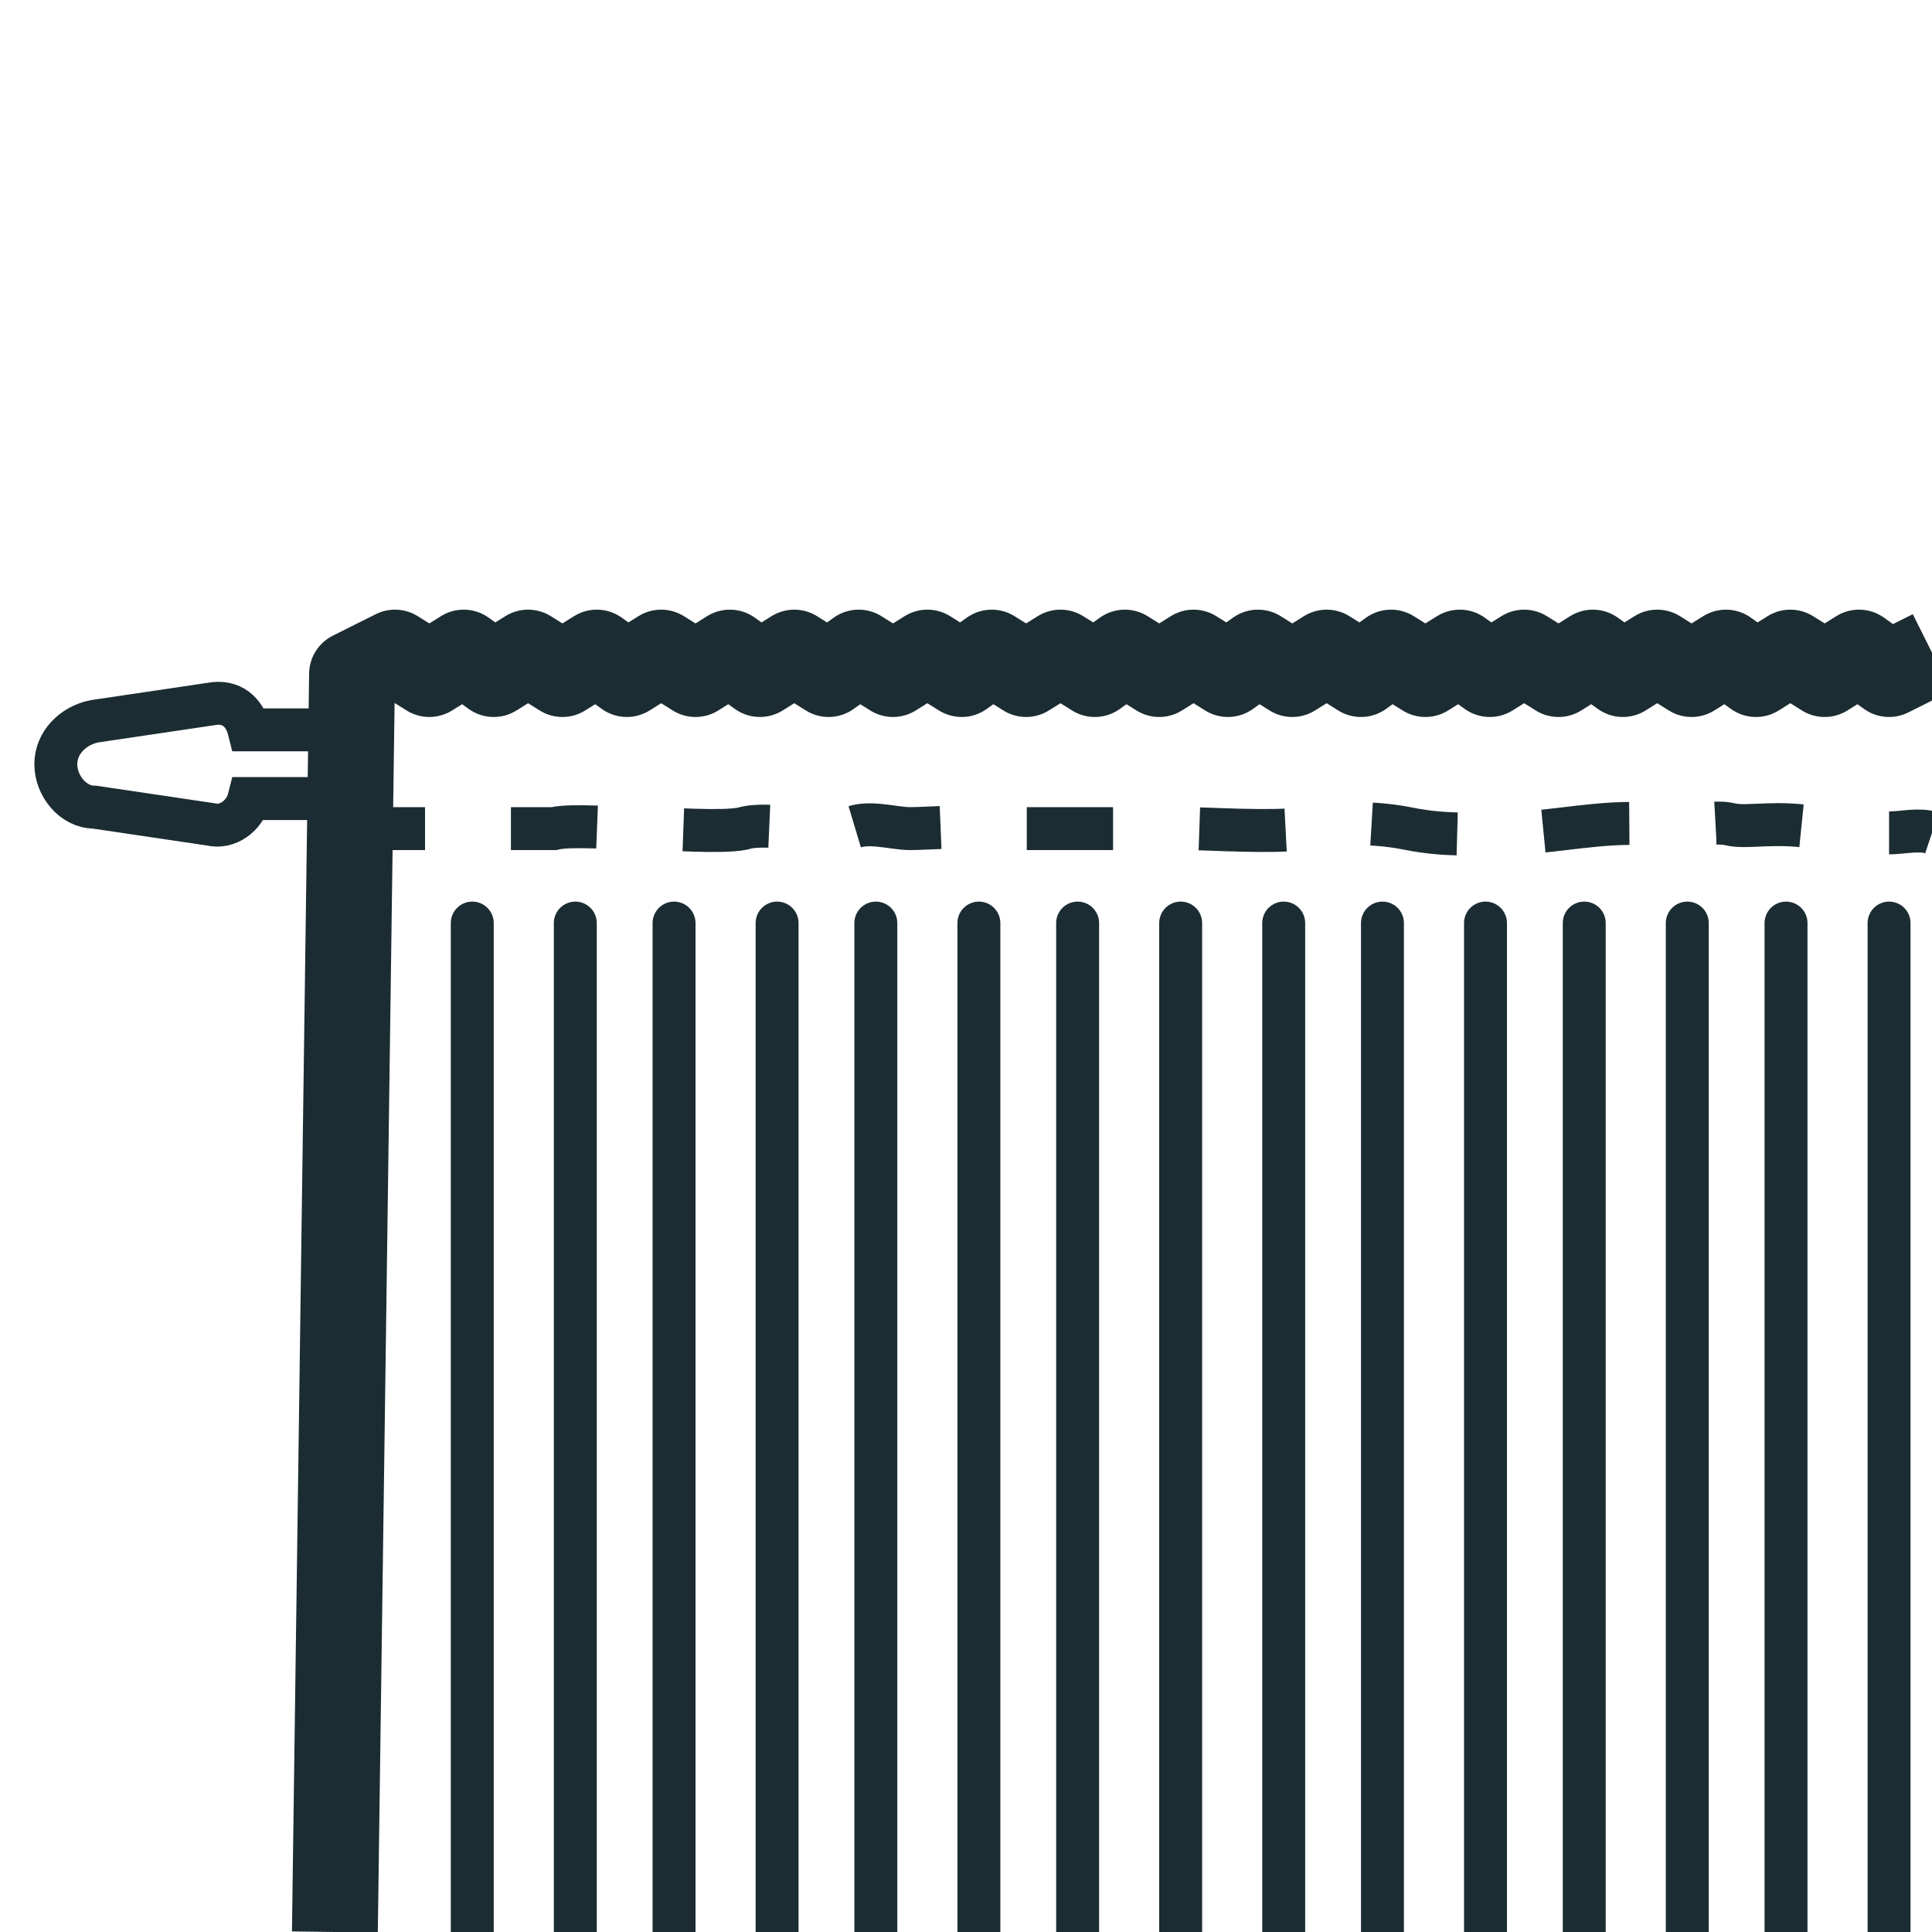
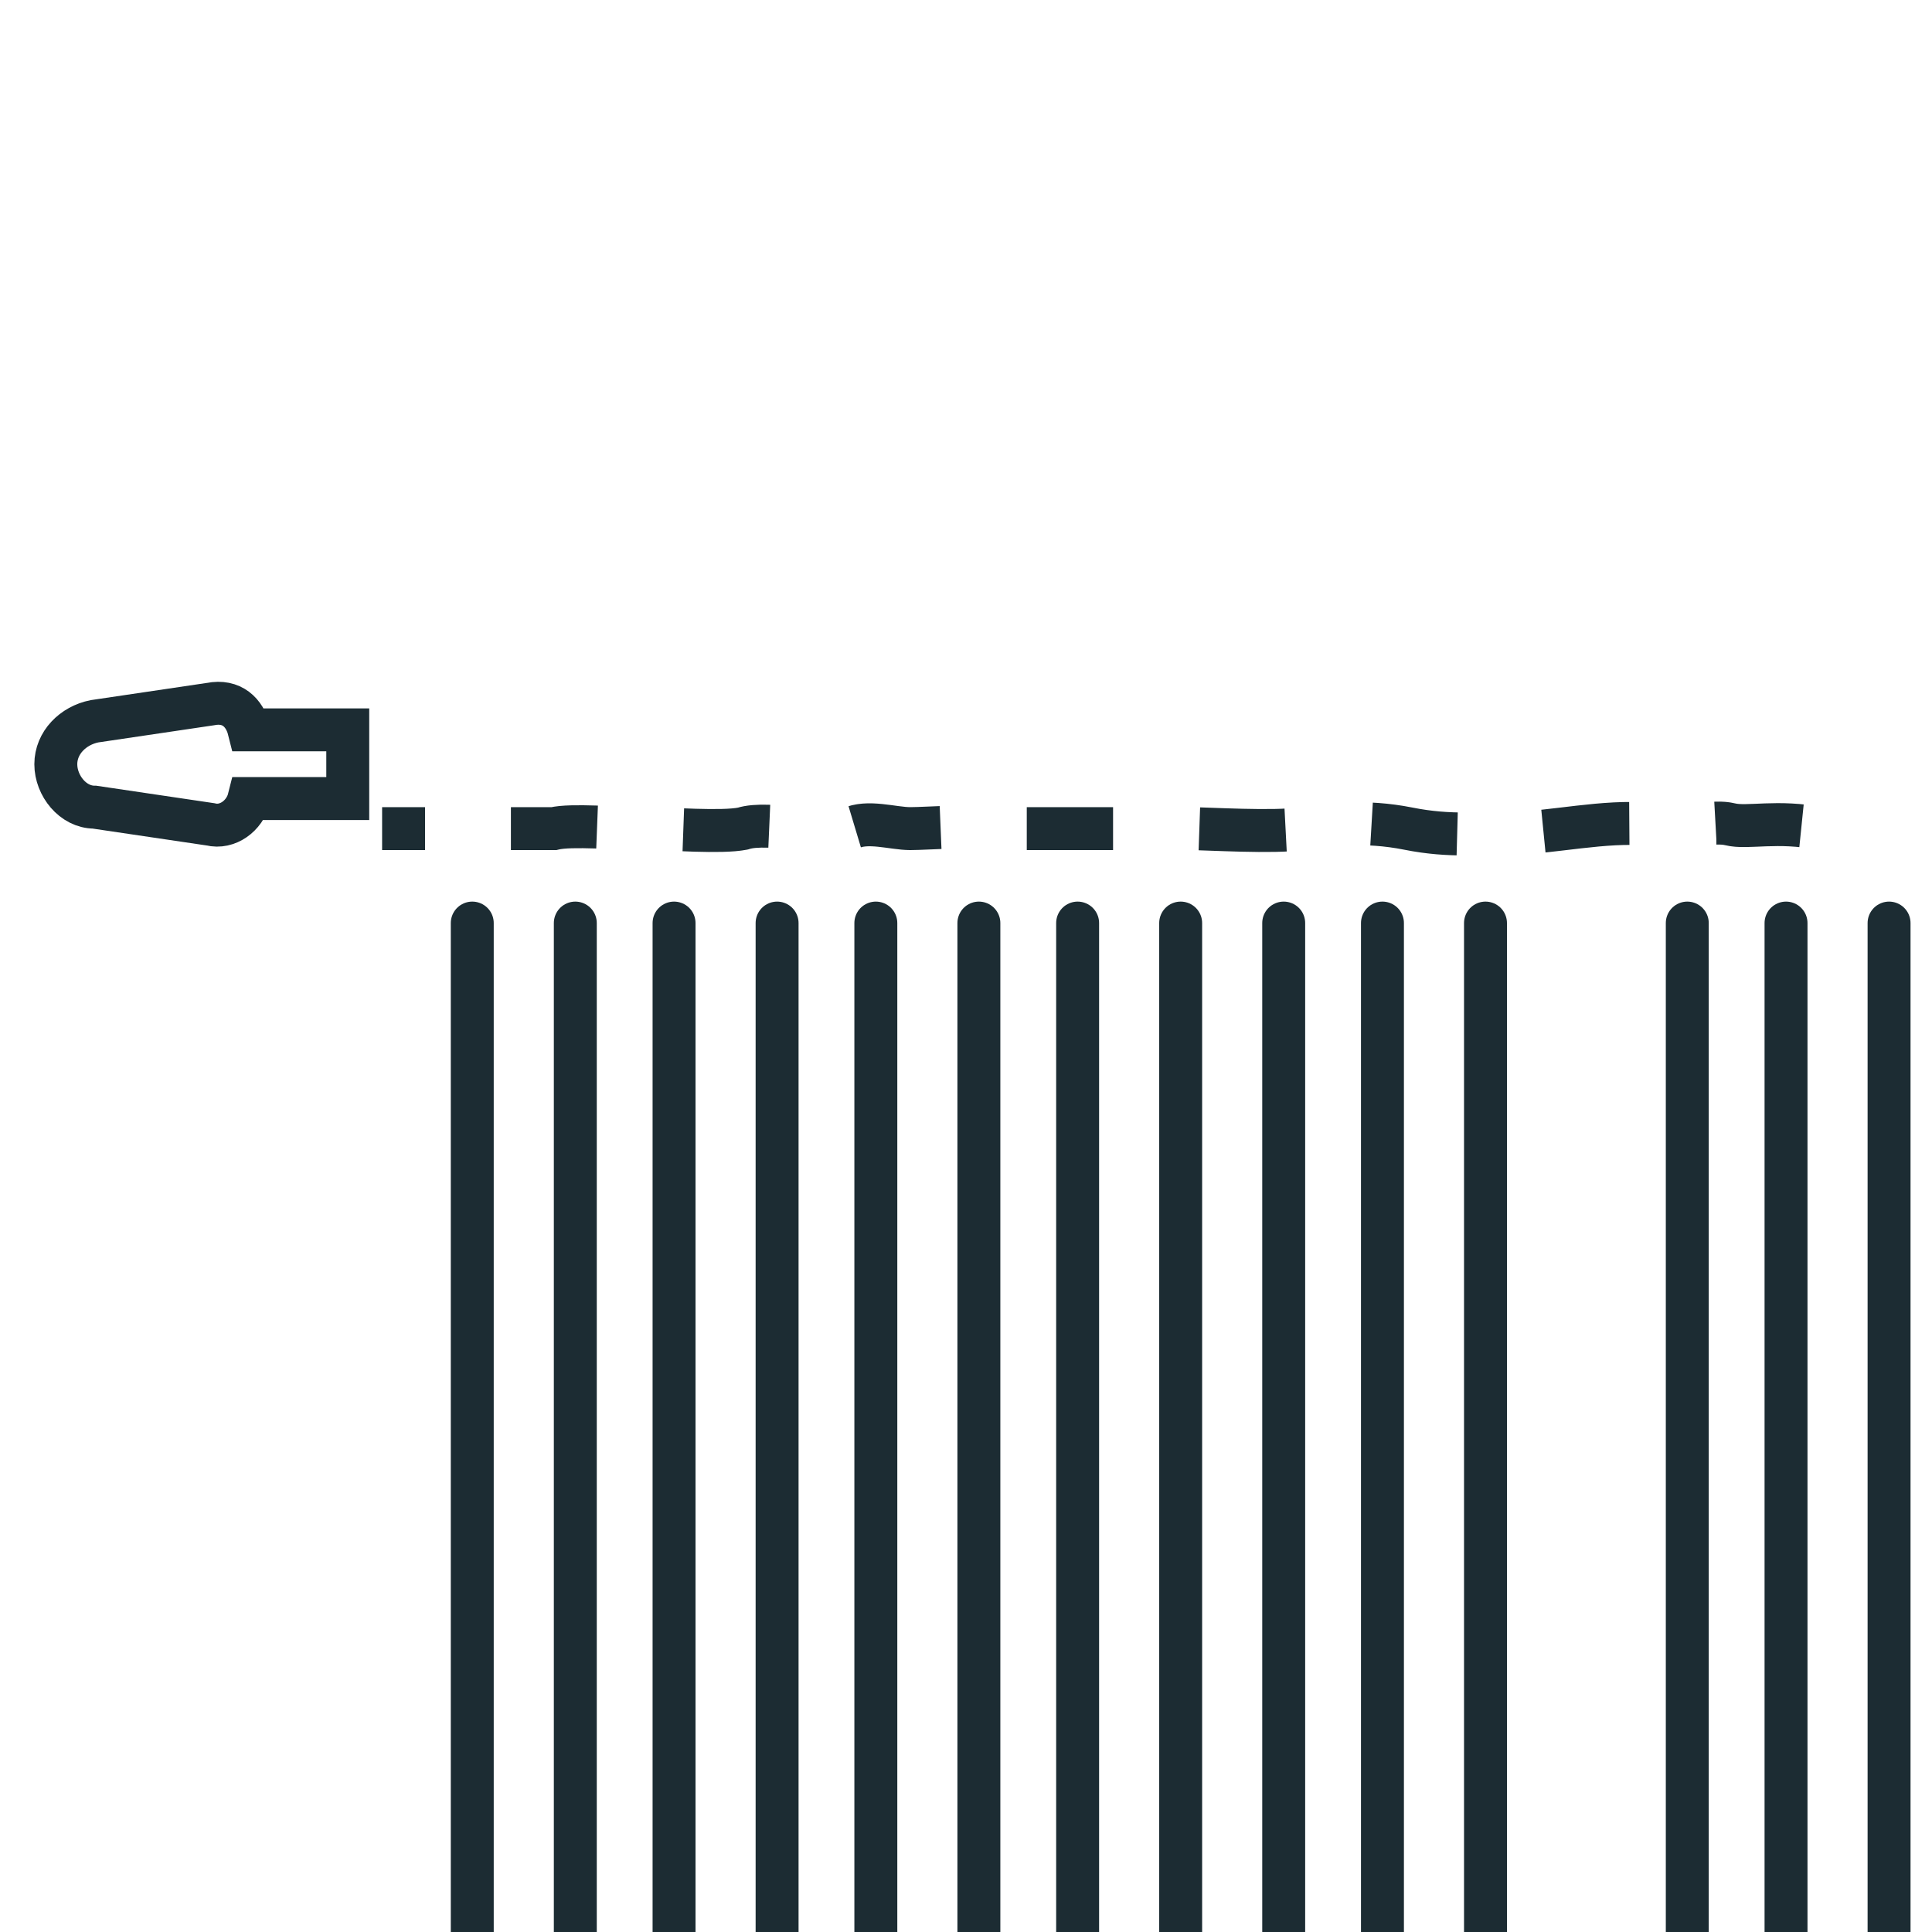
<svg xmlns="http://www.w3.org/2000/svg" version="1.1" id="Calque_3" x="0px" y="0px" viewBox="0 0 45 45" style="enable-background:new 0 0 45 45;" xml:space="preserve">
  <style type="text/css">
	.st0{fill:none;stroke:#1C2C33;stroke-miterlimit:10;}
	.st1{fill:none;stroke:#1C2C33;stroke-miterlimit:10;stroke-dasharray:2.01,2.01;}
	.st2{fill:none;stroke:#1C2C33;stroke-width:2;stroke-linejoin:round;stroke-miterlimit:10;}
	.st3{fill:none;stroke:#1C2C33;stroke-linecap:round;stroke-linejoin:round;stroke-miterlimit:10;}
</style>
  <g>
    <path class="st0" d="M8.1,17H5.8c-0.1-0.4-0.4-0.7-0.9-0.6l-2.7,0.4c-0.5,0.1-0.9,0.5-0.9,1c0,0.5,0.4,1,0.9,1l2.7,0.4   c0.4,0.1,0.8-0.2,0.9-0.6h2.3V17z" />
    <g>
      <g>
        <path class="st0" d="M8.9,19.3c0.1,0,0.6,0,1,0" />
        <path class="st1" d="M11.9,19.3c0.4,0,0.8,0,1,0c0.4-0.1,1.5,0,2.1,0c0.6,0,1.8,0.1,2.3,0c0.6-0.2,2.1,0.2,2.5,0s1,0,1.4,0     c0.4,0,1.7-0.1,2.2,0c0.5,0,2.5,0,2.5,0s1.5,0,1.8,0c0.4,0,2,0.1,2.6,0c0.6-0.1,1.5-0.2,2.5,0s1.7,0.1,2.5,0.1s2.1-0.3,3.1-0.2     c1,0.1,1.5-0.1,1.9,0c0.4,0.1,1.1-0.1,2.1,0.1c0.2,0.1,0.4,0.1,0.6,0.1" />
-         <path class="st0" d="M44,19.4c0.3,0,0.7-0.1,1,0" />
      </g>
    </g>
-     <polyline class="st2" points="7.8,45 8.2,15.7 9.2,15.2 10,15.7 10.8,15.2 11.5,15.7 12.3,15.2 13.1,15.7 13.9,15.2 14.6,15.7    15.4,15.2 16.2,15.7 17,15.2 17.7,15.7 18.5,15.2 19.3,15.7 20,15.2 20.8,15.7 21.6,15.2 22.4,15.7 23.1,15.2 23.9,15.7 24.7,15.2    25.5,15.7 26.2,15.2 27,15.7 27.8,15.2 28.6,15.7 29.3,15.2 30.1,15.7 30.9,15.2 31.7,15.7 32.4,15.2 33.2,15.7 34,15.2 34.7,15.7    35.5,15.2 36.3,15.7 37.1,15.2 37.8,15.7 38.6,15.2 39.4,15.7 40.2,15.2 40.9,15.7 41.7,15.2 42.5,15.7 43.3,15.2 44,15.7 45,15.2     " />
    <line class="st3" x1="11" y1="21.5" x2="11" y2="45" />
    <line class="st3" x1="13.4" y1="21.5" x2="13.4" y2="45" />
    <line class="st3" x1="15.7" y1="21.5" x2="15.7" y2="45" />
    <line class="st3" x1="18.1" y1="21.5" x2="18.1" y2="45" />
    <line class="st3" x1="22.8" y1="21.5" x2="22.8" y2="45" />
    <line class="st3" x1="29.9" y1="21.5" x2="29.9" y2="45" />
-     <line class="st3" x1="36.9" y1="21.5" x2="36.9" y2="45" />
    <line class="st3" x1="41.6" y1="21.5" x2="41.6" y2="45" />
    <line class="st3" x1="44" y1="21.5" x2="44" y2="45" />
    <line class="st3" x1="39.3" y1="21.5" x2="39.3" y2="45" />
    <line class="st3" x1="34.6" y1="21.5" x2="34.6" y2="45" />
    <line class="st3" x1="32.2" y1="21.5" x2="32.2" y2="45" />
    <line class="st3" x1="27.5" y1="21.5" x2="27.5" y2="45" />
    <line class="st3" x1="25.1" y1="21.5" x2="25.1" y2="45" />
    <line class="st3" x1="20.4" y1="21.5" x2="20.4" y2="45" />
  </g>
</svg>